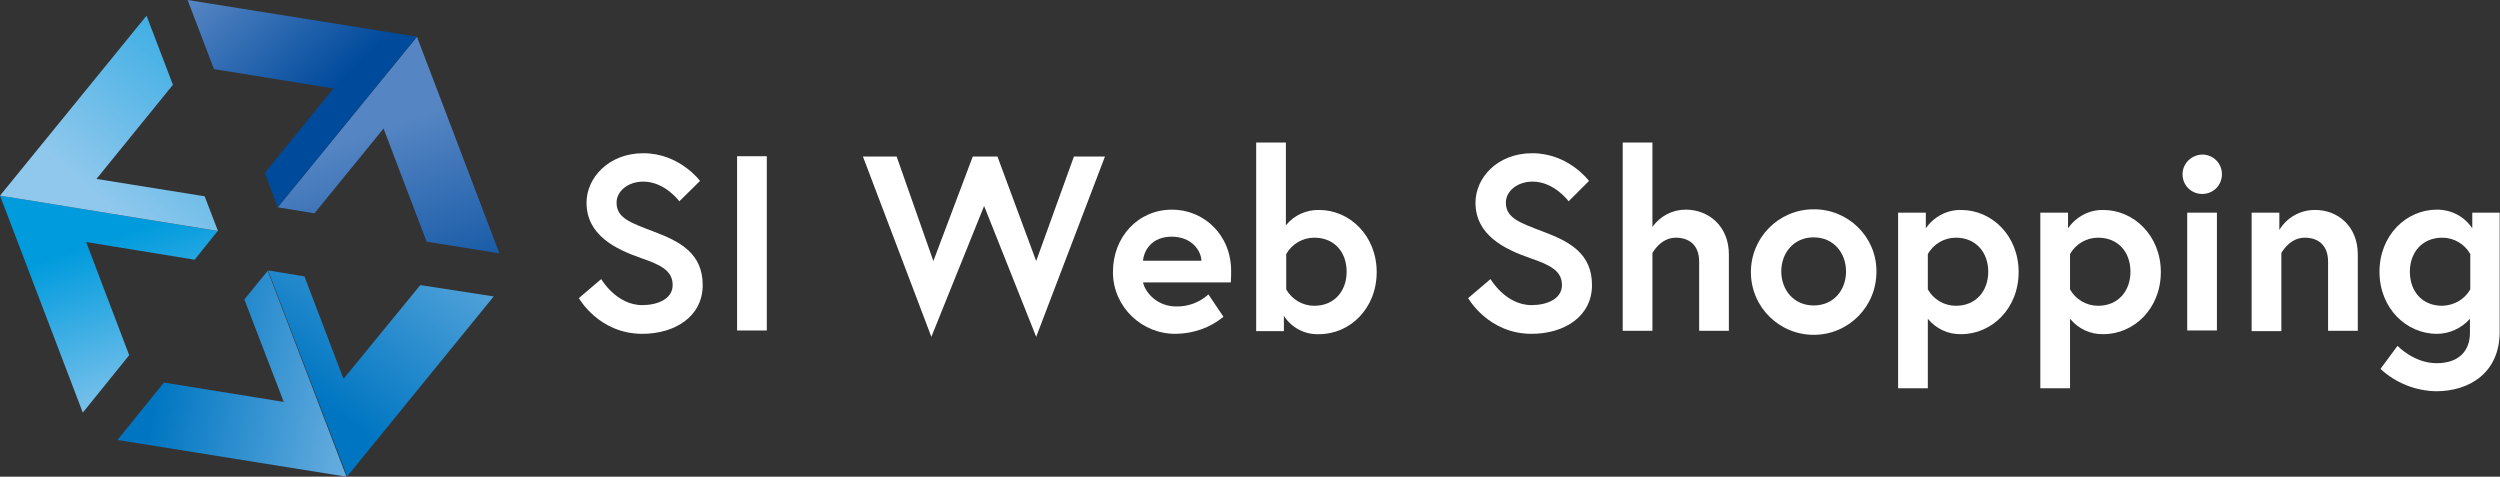
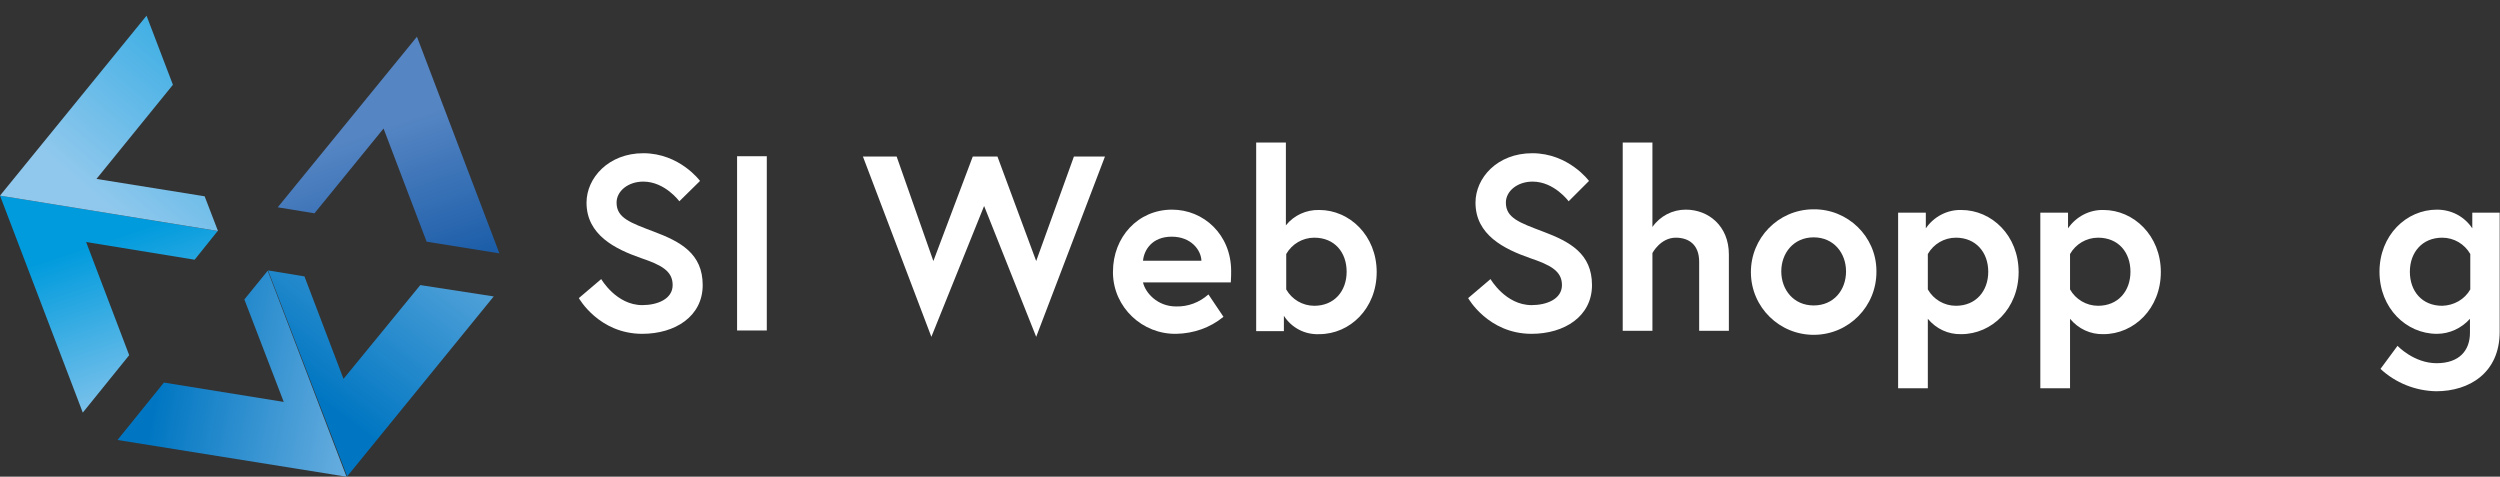
<svg xmlns="http://www.w3.org/2000/svg" version="1.1" id="レイヤー_1" x="0px" y="0px" viewBox="0 0 748.9 142.8" style="enable-background:new 0 0 748.9 142.8;" xml:space="preserve">
  <rect x="0" y="0" width="748.9" height="142.8" fill="#333333" stroke="none" />
  <style type="text/css">
	.st0{fill:url(#SVGID_1_);}
	.st1{fill:url(#SVGID_2_);}
	.st2{fill:url(#SVGID_3_);}
	.st3{fill:url(#SVGID_4_);}
	.st4{fill:url(#SVGID_5_);}
	.st5{fill:url(#SVGID_6_);}
	.st6{fill:#FFFFFF;}
</style>
  <title>アートボード 1</title>
  <linearGradient id="SVGID_1_" gradientUnits="userSpaceOnUse" x1="71.453" y1="609.002" x2="127.223" y2="609.002" gradientTransform="matrix(-0.317 -0.948 -0.948 0.317 652.8 -1.735)">
    <stop offset="0" style="stop-color:#90C8ED" />
    <stop offset="1" style="stop-color:#009BDD" />
  </linearGradient>
  <polygon class="st0" points="25.8,72.5 58.3,77.8 65.2,69.2 0,58.6 0,58.6 24.8,123.6 38.7,106.4 " />
  <linearGradient id="SVGID_2_" gradientUnits="userSpaceOnUse" x1="299.378" y1="702.658" x2="346.648" y2="623.868" gradientTransform="matrix(-0.317 -0.948 -0.948 0.317 794.22 123.445)">
    <stop offset="0" style="stop-color:#90C8ED" />
    <stop offset="1" style="stop-color:#009BDD" />
  </linearGradient>
  <path class="st1" d="M65.3,69.2l-4-10.4l-32.4-5.2l22.9-28.2L43.9,4.7L0,58.6L65.3,69.2L65.3,69.2z" />
  <linearGradient id="SVGID_3_" gradientUnits="userSpaceOnUse" x1="732.233" y1="-453.564" x2="768.213" y2="-378.324" gradientTransform="matrix(0.98 0.199 0.199 -0.98 -537.468 -473.121)">
    <stop offset="2.000000e-02" style="stop-color:#0076C2" />
    <stop offset="1" style="stop-color:#75B5E3" />
  </linearGradient>
  <path class="st2" d="M125.9,85.4l-23,28.1L91.2,82.8L80.3,81l0,0l23.7,61.7l43.9-53.9L125.9,85.4z" />
  <linearGradient id="SVGID_4_" gradientUnits="userSpaceOnUse" x1="688.885" y1="-449.339" x2="758.665" y2="-448.789" gradientTransform="matrix(0.98 0.199 0.199 -0.98 -537.468 -473.121)">
    <stop offset="2.000000e-02" style="stop-color:#0076C2" />
    <stop offset="1" style="stop-color:#75B5E3" />
  </linearGradient>
  <polygon class="st3" points="73.2,89.7 85,120.4 49.1,114.6 35.2,131.8 103.8,142.8 103.8,142.8 80.2,81.1 " />
  <linearGradient id="SVGID_5_" gradientUnits="userSpaceOnUse" x1="1217.924" y1="599.466" x2="1251.723" y2="658.376" gradientTransform="matrix(-0.66 0.75 0.75 0.66 460.882 -1268.714)">
    <stop offset="1.000000e-02" style="stop-color:#5585C3" />
    <stop offset="1" style="stop-color:#004A9C" />
  </linearGradient>
  <path class="st4" d="M83.2,62.1l11,1.8l20.7-25.4c3.9,10.2,9.4,24.8,12.9,33.9l21.8,3.5L124.9,11L83.2,62.1L83.2,62.1z" />
  <linearGradient id="SVGID_6_" gradientUnits="userSpaceOnUse" x1="1210.878" y1="536.635" x2="1215.738" y2="584.775" gradientTransform="matrix(-0.66 0.75 0.75 0.66 460.882 -1268.714)">
    <stop offset="1.000000e-02" style="stop-color:#5585C3" />
    <stop offset="1" style="stop-color:#004A9C" />
  </linearGradient>
-   <path class="st5" d="M79.3,51.8l3.9,10.3L124.9,11l0,0L56.2,0l7.9,20.7l35.8,5.8L79.3,51.8z" />
  <path class="st6" d="M192,77.3c-7.7-2.7-16.3-6.9-16.3-16.6c0-7.4,6.6-14.8,17-14.8c10.9,0,17,8.3,17,8.3l-6.2,6.1  c0,0-4.3-5.9-10.8-5.9c-4.5,0-8,2.8-8,6.3c0,4.6,4.1,6,11.2,8.7c8,3,14.6,6.6,14.6,16s-8.3,14.6-18.1,14.6c-13,0-19-10.7-19-10.7  l6.7-5.7c0,0,4.5,7.8,12.3,7.8c4.5,0,9.1-1.8,9.1-6S198.2,79.4,192,77.3z" />
  <path class="st6" d="M220.8,46.8h8.9V99h-8.9V46.8z" />
  <path class="st6" d="M310.4,100.9l-15.6-39.2L279,100.9l-20.5-54h10.1l11,31.3l11.8-31.3h7.4l11.6,31.3l11.3-31.3h9.3L310.4,100.9z" />
  <path class="st6" d="M368.8,81.2c0,0.7,0,2-0.1,3.4h-26.3c0.7,3.1,4.3,7.2,9.9,7.2c3.6,0.1,7-1.2,9.7-3.6l4.5,6.7  c-4,3.3-9,5-14.1,5.1c-10.2,0.2-18.8-7.9-19-18.1c0-0.2,0-0.3,0-0.5c0-10.4,7.5-18.6,17.7-18.6C360.6,62.8,368.8,70.3,368.8,81.2z   M359.9,78.1c-0.1-3.1-3-7.2-8.9-7.2s-8.3,4-8.6,7.2H359.9z" />
  <path class="st6" d="M376.3,42.7h8.9v24.8c2.4-3,6.1-4.7,10-4.6c9.1,0,17.2,7.7,17.2,18.6s-8,18.6-17.2,18.6  c-4.3,0.2-8.3-1.9-10.6-5.5v4.6h-8.3V42.7z M385.3,86.7c1.7,3,4.9,4.9,8.4,4.9c6,0,9.7-4.4,9.7-10.2s-3.6-10.2-9.7-10.2  c-3.5,0-6.7,1.9-8.4,4.9V86.7z" />
  <path class="st6" d="M458.3,77.3c-7.7-2.7-16.3-6.9-16.3-16.6c0-7.4,6.5-14.8,17-14.8c10.9,0,17,8.3,17,8.3l-6.1,6.1  c0,0-4.3-5.9-10.8-5.9c-4.5,0-8,2.8-8,6.3c0,4.6,4.1,6,11.2,8.7c8,3,14.6,6.6,14.6,16s-8.3,14.6-18.1,14.6c-13,0-19-10.7-19-10.7  l6.7-5.7c0,0,4.5,7.8,12.3,7.8c4.5,0,9.1-1.8,9.1-6S464.5,79.4,458.3,77.3z" />
  <path class="st6" d="M517.9,76.2v22.9H509V78.4c0-5.1-3.1-7.2-7-7.2c-4.6,0-7,4.6-7,4.6v23.3h-8.9V42.7h8.9V68c2.3-3.3,6-5.2,10-5.2  C511.8,62.8,517.9,67.7,517.9,76.2z" />
  <path class="st6" d="M562.1,81.3c0.1,10.4-8.2,18.9-18.6,19s-18.9-8.2-19-18.6s8.2-18.9,18.6-19c0.1,0,0.2,0,0.2,0  c10.2-0.1,18.7,8.1,18.8,18.3C562.1,81.2,562.1,81.3,562.1,81.3z M553,81.3c0-5.5-3.7-10.2-9.7-10.2s-9.7,4.7-9.7,10.2  s3.7,10.2,9.7,10.2S553,86.9,553,81.3z" />
  <path class="st6" d="M576.9,63.7v4.7c2.4-3.5,6.4-5.6,10.6-5.5c9.2,0,17.2,7.7,17.2,18.6s-8,18.6-17.2,18.6c-3.9,0.1-7.5-1.6-10-4.6  v20.8h-8.9V63.7H576.9z M577.5,86.7c1.7,3,4.9,4.9,8.4,4.9c6,0,9.7-4.4,9.7-10.2s-3.7-10.2-9.7-10.2c-3.5,0-6.7,1.9-8.4,4.9V86.7z" />
  <path class="st6" d="M619.5,63.7v4.7c2.4-3.5,6.4-5.6,10.6-5.5c9.1,0,17.2,7.7,17.2,18.6s-8,18.6-17.2,18.6c-3.9,0.1-7.5-1.6-10-4.6  v20.8h-8.9V63.7H619.5z M620.1,86.7c1.7,3,4.9,4.9,8.4,4.9c6,0,9.7-4.4,9.7-10.2s-3.6-10.2-9.7-10.2c-3.5,0-6.7,1.9-8.4,4.9V86.7z" />
-   <path class="st6" d="M659.7,46.3c3.3,0,5.9,2.6,5.9,5.9s-2.6,5.9-5.9,5.9c-3.3,0-5.9-2.6-5.9-5.9l0,0  C653.8,49,656.4,46.4,659.7,46.3C659.6,46.3,659.7,46.3,659.7,46.3z M655.2,63.7h8.9V99h-8.9V63.7z" />
-   <path class="st6" d="M706.3,76.2v22.9h-8.9V78.4c0-5.1-3.1-7.2-7-7.2c-4.6,0-7,4.6-7,4.6v23.4h-8.9V63.7h8.3v5.2  c2.2-3.7,6.2-6,10.6-6C700.2,62.8,706.3,67.7,706.3,76.2z" />
  <path class="st6" d="M730,100c-9.2,0-17.2-7.7-17.2-18.6s8-18.6,17.2-18.6c4.3,0,8.2,2,10.6,5.6v-4.7h8.2v35.7  c0,12.3-9.1,17.8-19,17.8c-6.2-0.1-12.2-2.5-16.7-6.7l5.1-6.9c0,0,4.9,5.2,11.7,5.2s10-3.8,10-9.1v-4.2  C737.4,98.3,733.8,100,730,100z M740,76.1c-1.7-3-4.9-4.9-8.4-4.9c-6,0-9.7,4.4-9.7,10.2s3.6,10.2,9.7,10.2c3.5-0.1,6.7-1.9,8.4-4.9  V76.1z" />
</svg>